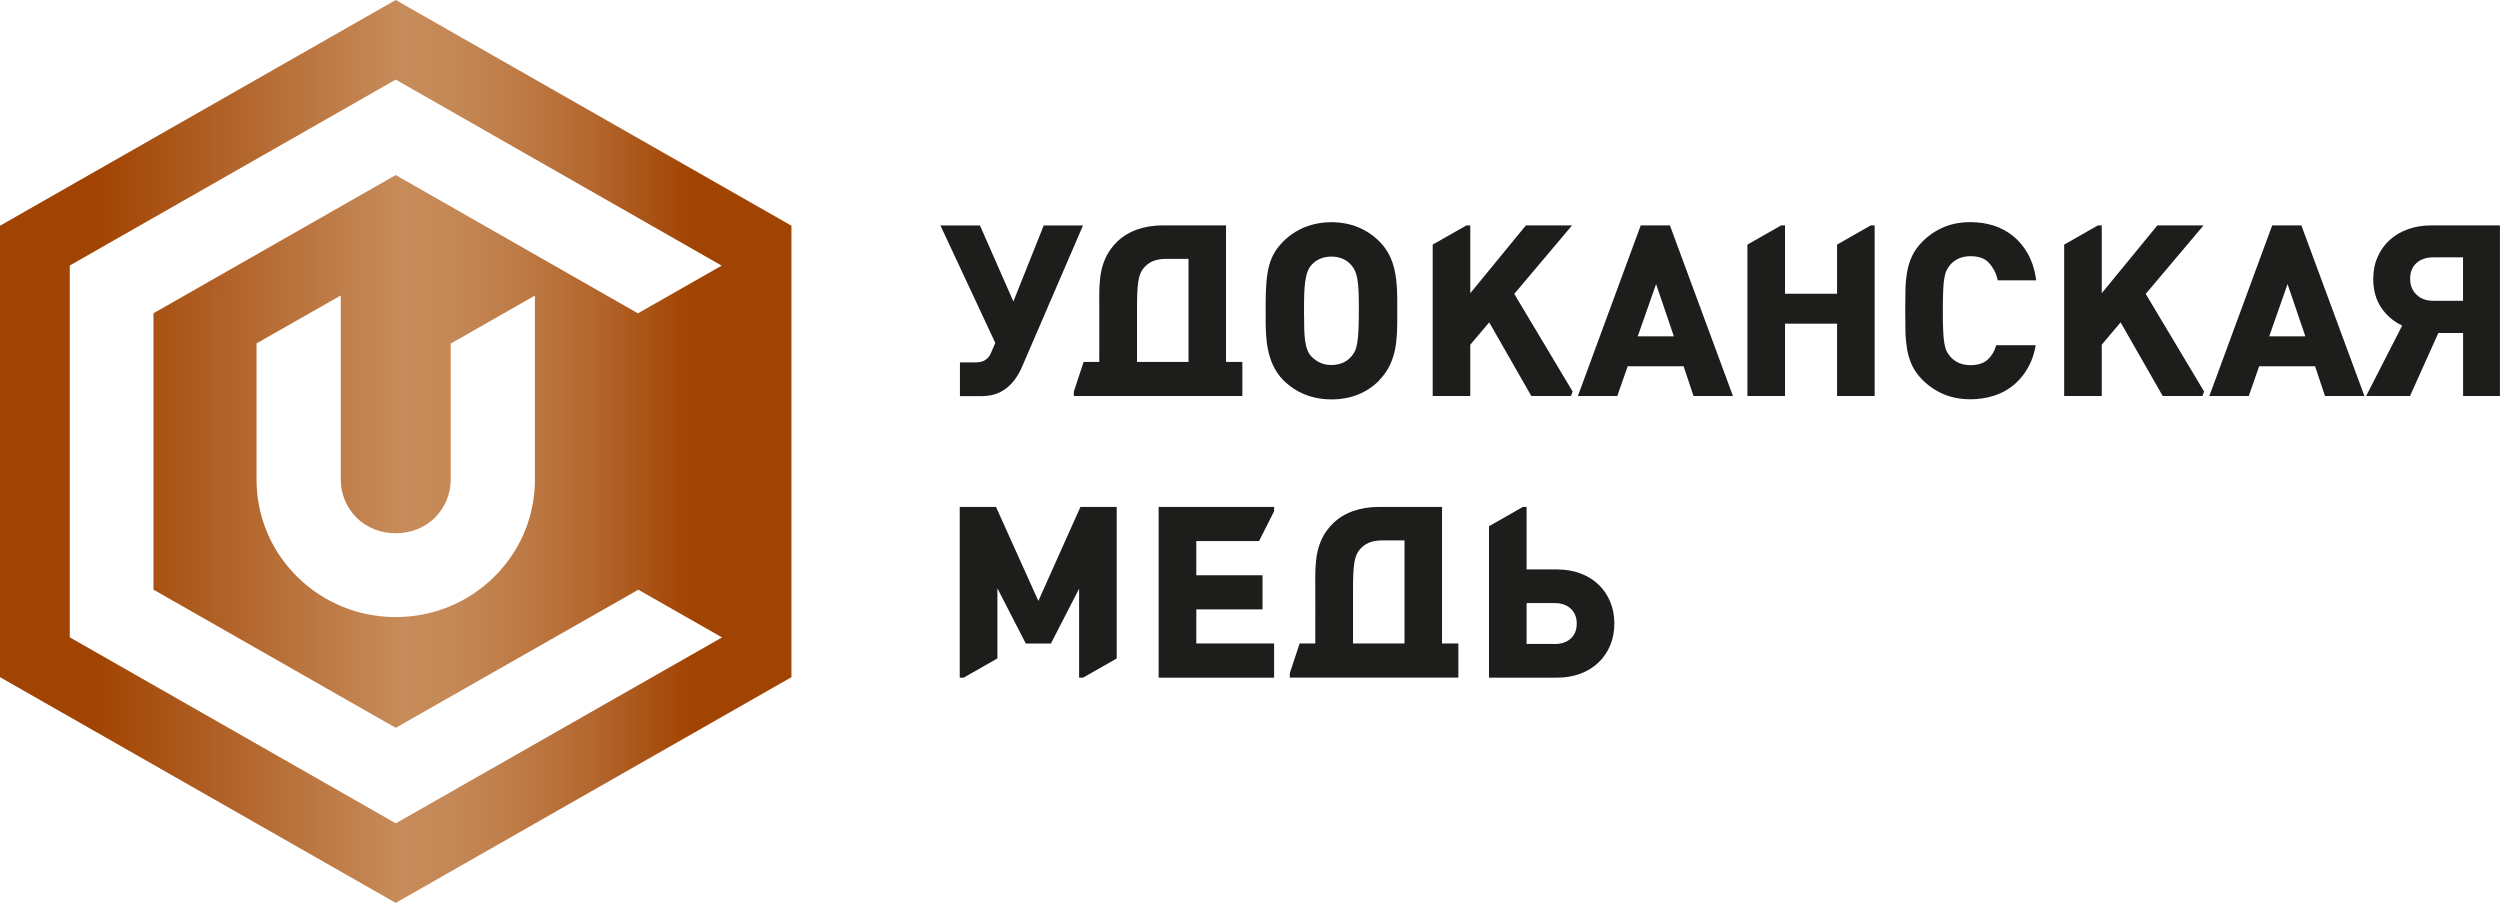
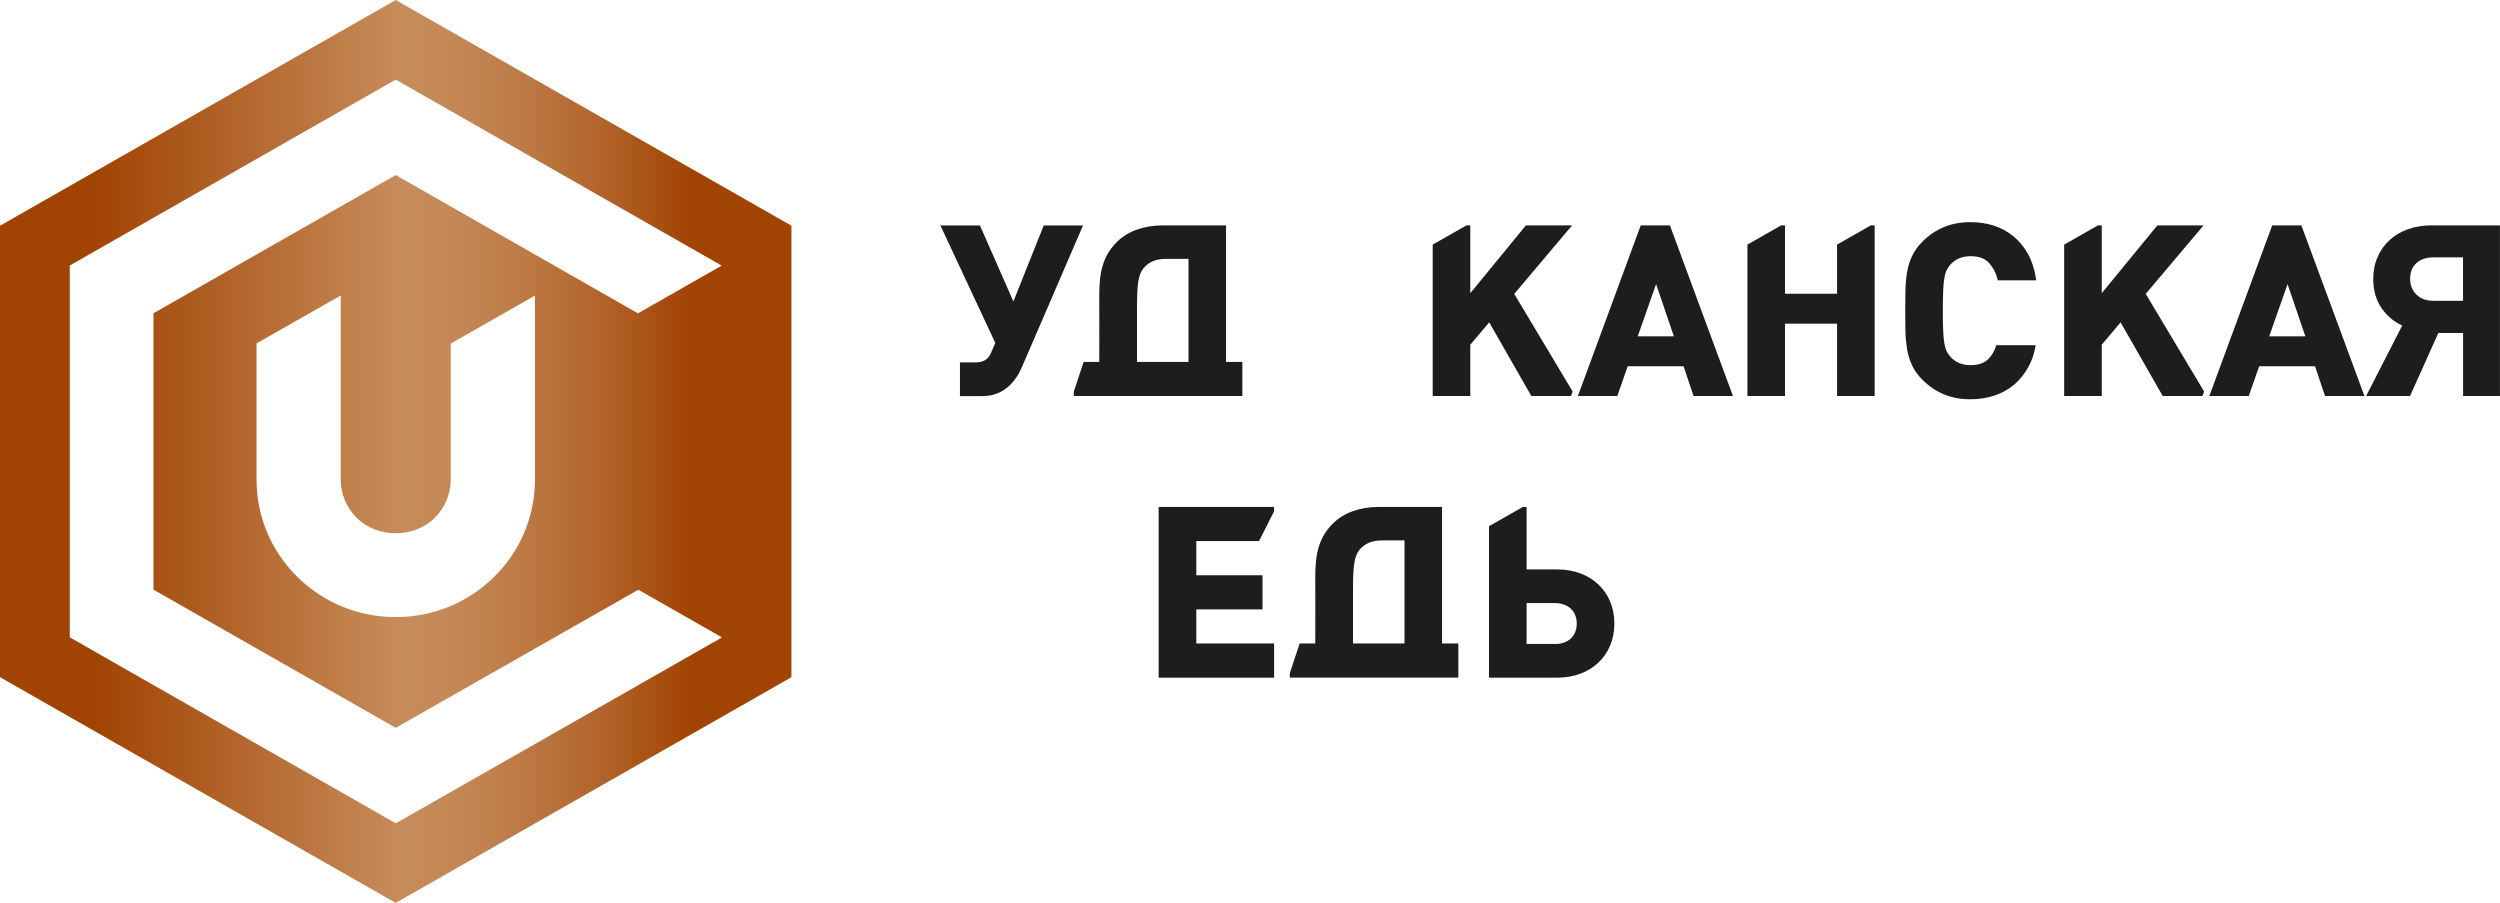
<svg xmlns="http://www.w3.org/2000/svg" width="587" height="212" viewBox="0 0 587 212" fill="none">
  <path d="M287.889 52.918H273.08C268.575 52.918 264.841 54.261 262.269 56.786C258.042 60.945 258.075 65.962 258.108 71.286C258.108 71.771 258.14 80.915 258.108 84.977H254.438L252.128 91.968V92.988H291.706V84.977H287.873V52.918H287.889ZM279.06 84.977H266.97V72.726C266.97 66.916 267.199 64.57 268.494 62.984C269.771 61.463 271.409 60.783 273.818 60.783H279.06V84.961V84.977Z" fill="#1D1D1B" />
  <path d="M392.076 52.918H385.245L370.485 92.988H379.741L382.182 85.996H395.303L397.646 92.988H406.902L392.093 52.918H392.076ZM384.541 78.973L388.849 66.706L393.026 78.973H384.541Z" fill="#1D1D1B" />
  <path d="M468.726 81.045C468.316 82.437 467.694 83.457 466.874 84.282C465.924 85.253 464.516 85.738 462.664 85.738C461.649 85.738 460.748 85.56 459.961 85.221C459.192 84.881 458.536 84.411 458.012 83.829C457.668 83.457 457.373 83.036 457.127 82.567C456.882 82.113 456.702 81.498 456.554 80.722C456.407 79.929 456.308 78.893 456.259 77.663C456.194 76.401 456.177 74.815 456.177 72.921C456.177 71.028 456.21 69.442 456.259 68.196C456.308 66.966 456.407 65.93 456.57 65.137C456.702 64.376 456.898 63.762 457.144 63.308C457.39 62.839 457.684 62.418 458.028 62.046C458.536 61.48 459.192 61.01 459.978 60.671C460.764 60.331 461.665 60.153 462.681 60.153C464.516 60.153 465.941 60.638 466.891 61.609C467.874 62.629 468.578 63.891 468.971 65.412L469.07 65.817H478.112L478.014 65.202C477.67 63.066 477.031 61.156 476.114 59.538C475.196 57.919 474.05 56.544 472.706 55.443C471.363 54.343 469.807 53.518 468.119 52.967C466.432 52.433 464.597 52.158 462.664 52.158C460.371 52.158 458.274 52.547 456.423 53.323C454.572 54.1 452.885 55.233 451.427 56.69C450.378 57.725 449.559 58.858 448.986 60.056C448.429 61.237 448.019 62.516 447.79 63.859C447.561 65.186 447.43 66.626 447.397 68.131C447.364 69.636 447.348 71.238 447.348 72.954C447.348 74.669 447.364 76.287 447.397 77.776C447.43 79.281 447.577 80.722 447.79 82.049C448.019 83.392 448.429 84.67 448.986 85.852C449.543 87.033 450.378 88.166 451.427 89.218C452.885 90.674 454.572 91.807 456.423 92.584C458.274 93.361 460.371 93.749 462.664 93.749C464.565 93.749 466.383 93.474 468.103 92.94C469.823 92.406 471.379 91.564 472.739 90.464C473.198 90.092 474.82 88.716 476.146 86.37C477.342 84.266 477.735 82.372 477.948 81.272C477.948 81.272 477.948 81.272 477.948 81.045H468.775H468.726Z" fill="#1D1D1B" />
-   <path d="M323.896 89.217C328.073 84.961 328.073 79.362 328.073 74.409V70.17C328.073 63.599 326.861 59.699 323.896 56.705C320.947 53.744 317.065 52.174 312.626 52.174C308.186 52.174 304.238 53.744 301.306 56.705C298.111 59.926 297.178 63.211 297.178 71.351V74.652C297.178 78.795 297.178 85.058 301.306 89.25C304.255 92.211 308.17 93.781 312.642 93.781C317.114 93.781 320.996 92.26 323.912 89.25L323.896 89.217ZM306.188 74.409V72.403C306.188 67.532 306.319 63.955 307.973 62.175C309.071 60.929 310.725 60.249 312.626 60.249C314.526 60.249 316.098 60.913 317.229 62.191C318.687 63.777 319.063 65.849 319.063 72.257C319.063 80.527 318.67 82.161 317.229 83.78C316.098 85.042 314.509 85.705 312.626 85.705C310.742 85.705 309.267 85.042 307.957 83.747C306.204 82.016 306.204 78.164 306.204 74.426L306.188 74.409Z" fill="#1D1D1B" />
  <path d="M229.063 85.092H225.394V93.005H230.669C235.944 93.005 238.647 89.251 239.99 86.095L254.291 52.935H245.068L237.942 70.786L230.095 52.935H220.807L233.699 80.528L232.635 82.972C231.979 84.428 230.833 85.092 229.063 85.092Z" fill="#1D1D1B" />
  <path d="M431.343 57.433V68.972H419.122V52.918H418.221L410.292 57.433V92.988H419.122V75.995H431.343V92.988H440.172V52.918H439.255L431.343 57.433Z" fill="#1D1D1B" />
  <path d="M570.93 52.918C568.964 52.918 567.129 53.209 565.458 53.792C563.787 54.374 562.33 55.232 561.117 56.333C559.905 57.433 558.939 58.776 558.267 60.33C557.579 61.867 557.235 63.631 557.235 65.557C557.235 68.13 557.874 70.396 559.151 72.289C560.347 74.069 561.986 75.477 564.033 76.448L555.564 92.988H565.868L572.519 78.196H578.334V92.988H586.984V52.918H570.913H570.93ZM578.334 70.622H571.356C569.668 70.622 568.374 70.153 567.375 69.166C566.376 68.179 565.901 66.965 565.901 65.444C565.901 63.922 566.376 62.693 567.359 61.786C568.342 60.88 569.685 60.427 571.339 60.427H578.318V70.622H578.334Z" fill="#1D1D1B" />
  <path d="M338.607 119.027H323.798C319.293 119.027 315.558 120.371 312.986 122.895C308.759 127.054 308.792 132.071 308.825 137.395C308.825 137.881 308.858 147.024 308.825 151.086H305.156L302.846 158.077V159.097H342.424V151.086H338.59V119.027H338.607ZM329.777 151.086H317.687V138.836C317.687 133.026 317.917 130.679 319.211 129.093C320.489 127.572 322.127 126.892 324.535 126.892H329.777V151.07V151.086Z" fill="#1D1D1B" />
  <path d="M272.048 159.113H299.16V151.086H280.894V143.092H296.44V135.065H280.894V127.038H295.621L299.16 120.047V119.027H272.048V159.113Z" fill="#1D1D1B" />
-   <path d="M243.807 141.101L233.863 119.027H225.345V159.113H226.262L234.191 154.598V138.14L240.858 151.102H246.755L253.374 138.221V159.113H254.307L262.203 154.614V119.027H253.685L243.807 141.101Z" fill="#1D1D1B" />
  <path d="M365.686 133.689H358.445V119.027H357.56L349.615 123.559V159.113H365.686C373.549 159.113 379.053 153.886 379.053 146.409C379.053 138.933 373.565 133.706 365.686 133.706V133.689ZM365.079 151.2H358.445V141.603H365.079C368.192 141.603 370.223 143.496 370.223 146.409C370.223 149.322 368.257 151.216 365.079 151.216V151.2Z" fill="#1D1D1B" />
  <path d="M369.257 91.936L355.546 69.004L369.126 52.918H358.281L345.225 68.842V52.918H344.324L336.396 57.433V92.988H345.225V80.931L349.665 75.688L359.559 92.988H368.864L369.257 91.936Z" fill="#1D1D1B" />
  <path d="M540.345 52.918H533.514L518.754 92.988H528.01L530.451 85.996H543.572L545.915 92.988H555.171L540.362 52.918H540.345ZM532.81 78.973L537.118 66.706L541.295 78.973H532.81Z" fill="#1D1D1B" />
  <path d="M517.526 91.936L503.815 69.004L517.395 52.918H506.55L493.494 68.842V52.918H492.593L484.665 57.433V92.988H493.494V80.931L497.917 75.688L507.812 92.988H517.133L517.526 91.936Z" fill="#1D1D1B" />
  <path d="M92.916 0L0 53V159L92.916 212L185.832 159V53L92.916 0ZM92.916 193.308L16.381 149.646V62.338L92.916 18.692L169.451 62.37L149.776 73.569L92.916 41.105L36.039 73.553V138.447L92.916 170.895L149.875 138.464L169.533 149.662L92.916 193.325V193.308ZM83.792 121.617C88.624 126.407 97.208 126.407 102.041 121.617C104.482 119.205 105.825 116.001 105.825 112.603V80.673L125.597 69.394V112.603C125.597 121.228 122.206 129.336 116.031 135.437C109.855 141.538 101.648 144.888 92.916 144.888C84.185 144.888 75.978 141.538 69.802 135.437C63.626 129.336 60.235 121.228 60.235 112.603V80.625L80.007 69.377V112.603C80.007 116.001 81.351 119.205 83.792 121.617Z" fill="url(#paint0_linear_507_5)" />
  <defs>
    <linearGradient id="paint0_linear_507_5" x1="21.919" y1="106" x2="167.075" y2="106" gradientUnits="userSpaceOnUse">
      <stop stop-color="#A14302" />
      <stop offset="0.5" stop-color="#C78C5B" />
      <stop offset="0.59" stop-color="#C48755" />
      <stop offset="0.7" stop-color="#BD7944" />
      <stop offset="0.83" stop-color="#B16228" />
      <stop offset="0.97" stop-color="#A14302" />
    </linearGradient>
  </defs>
</svg>